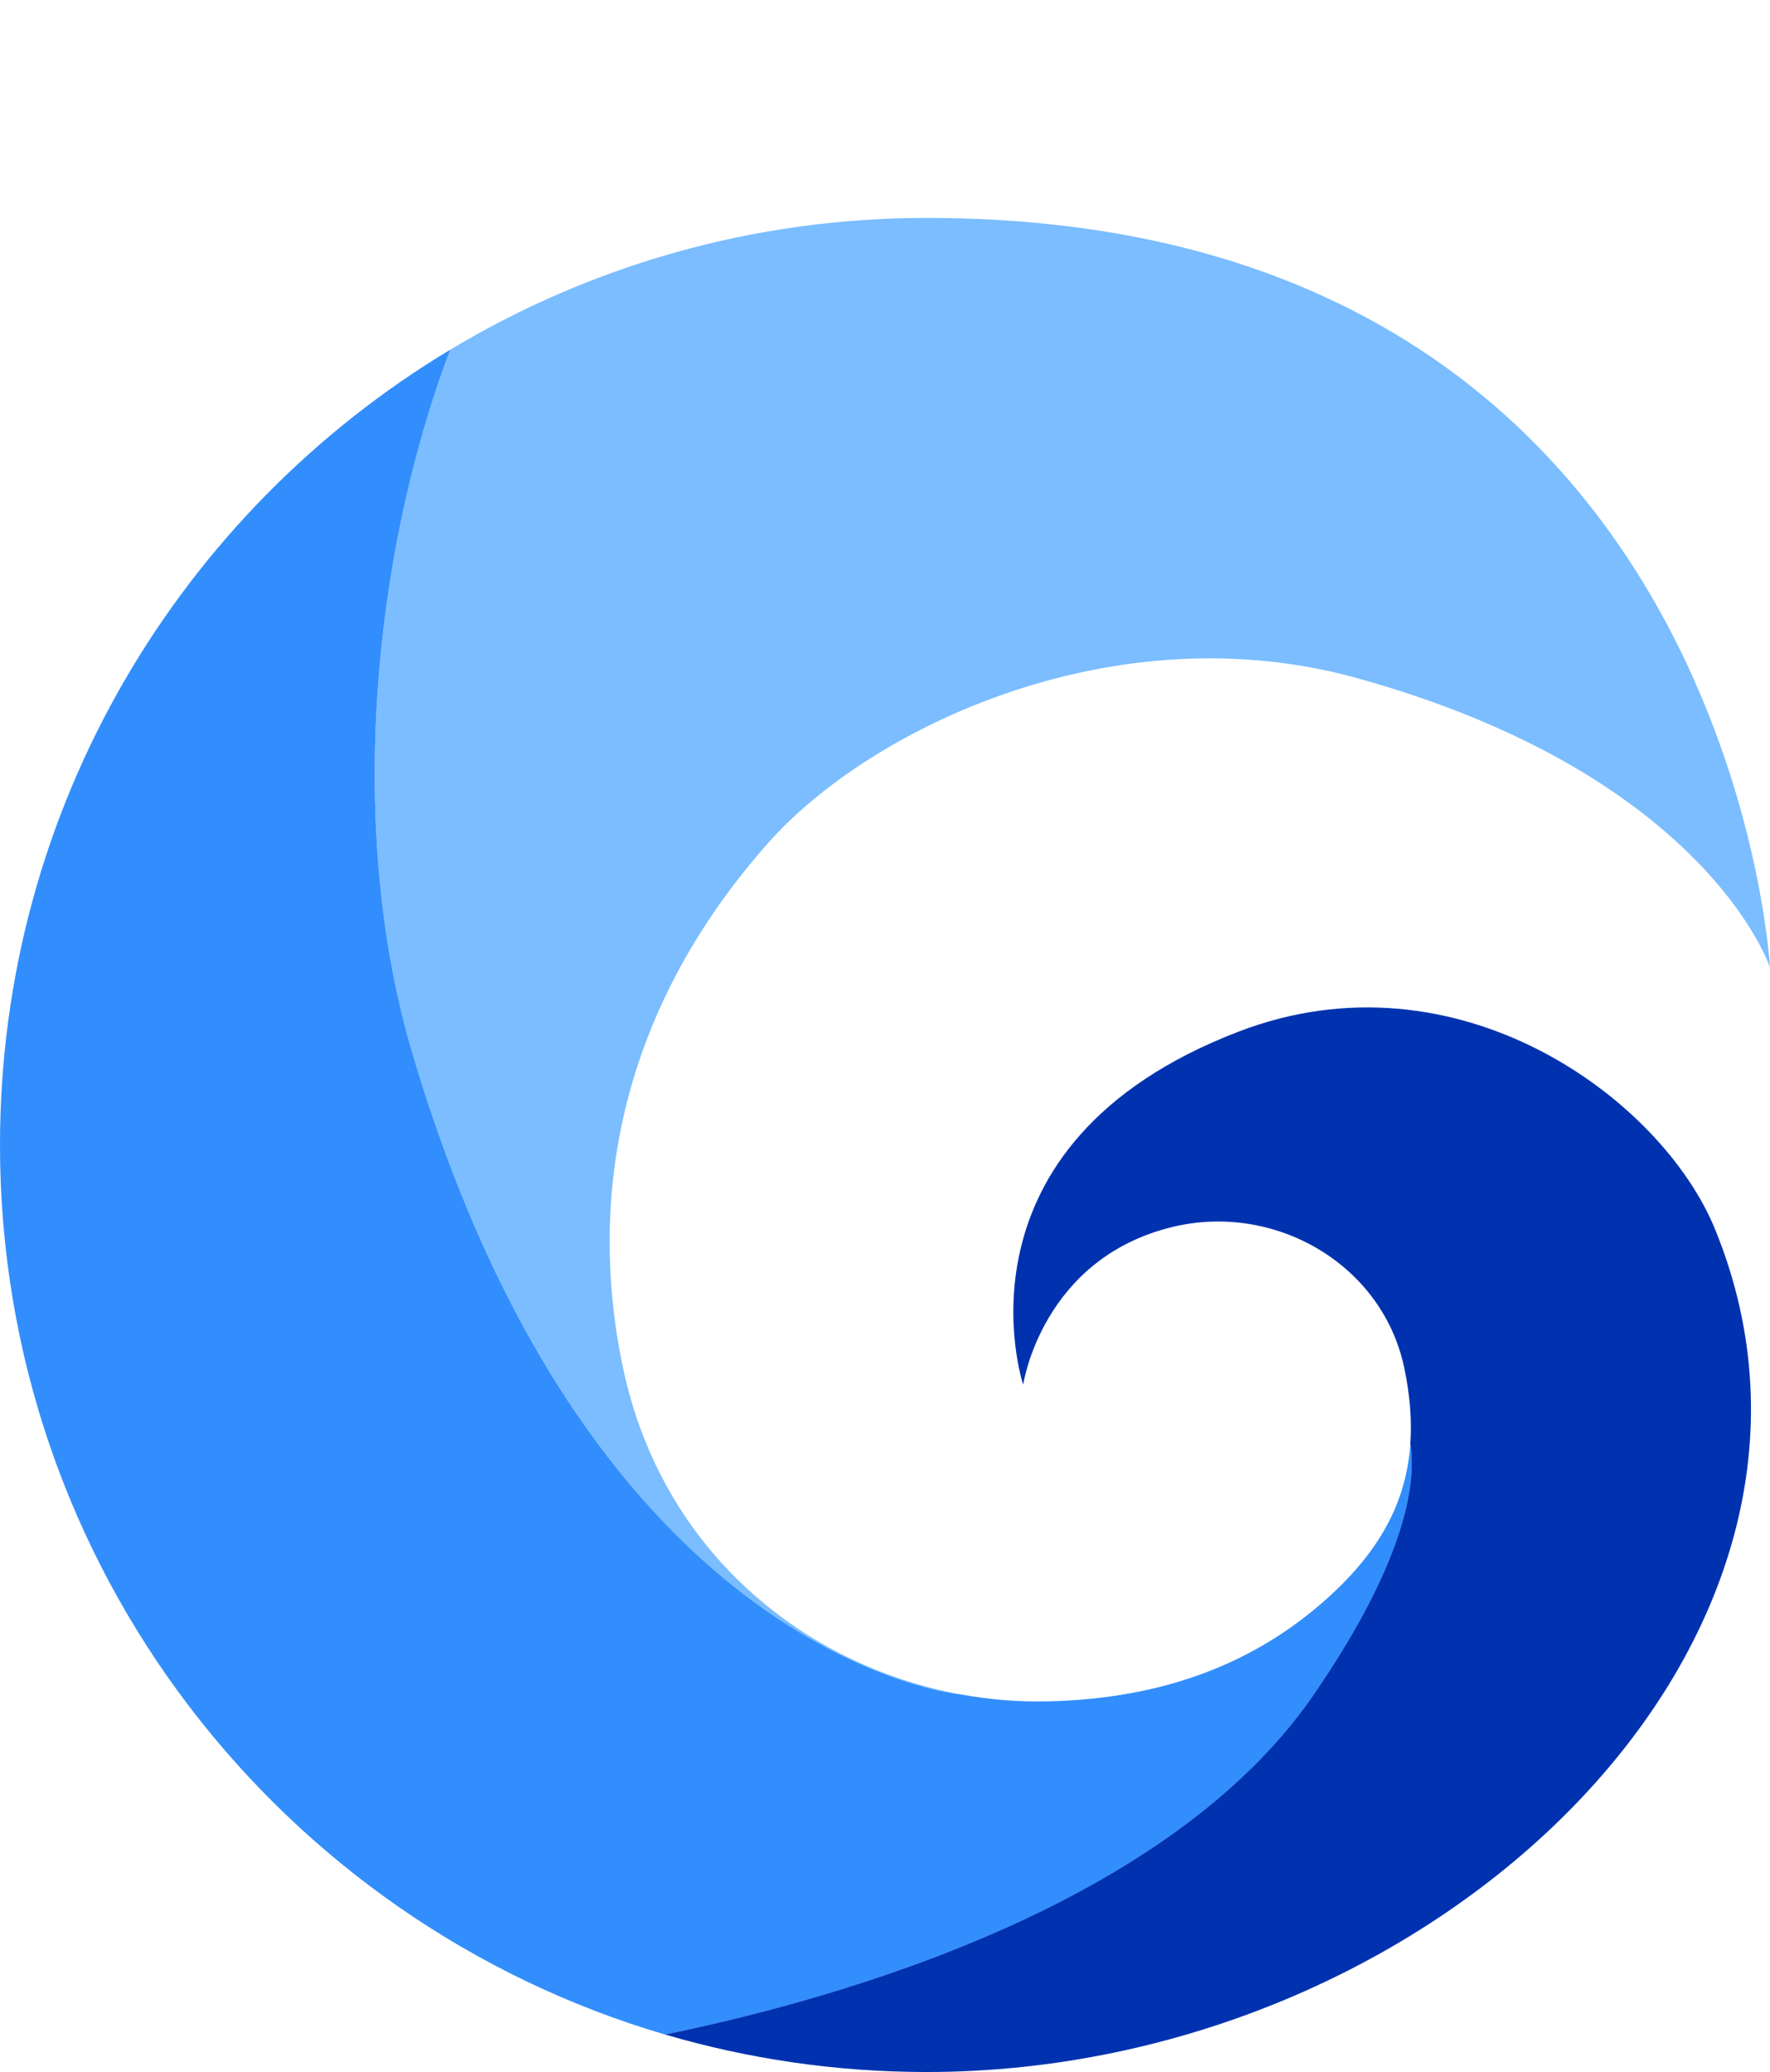
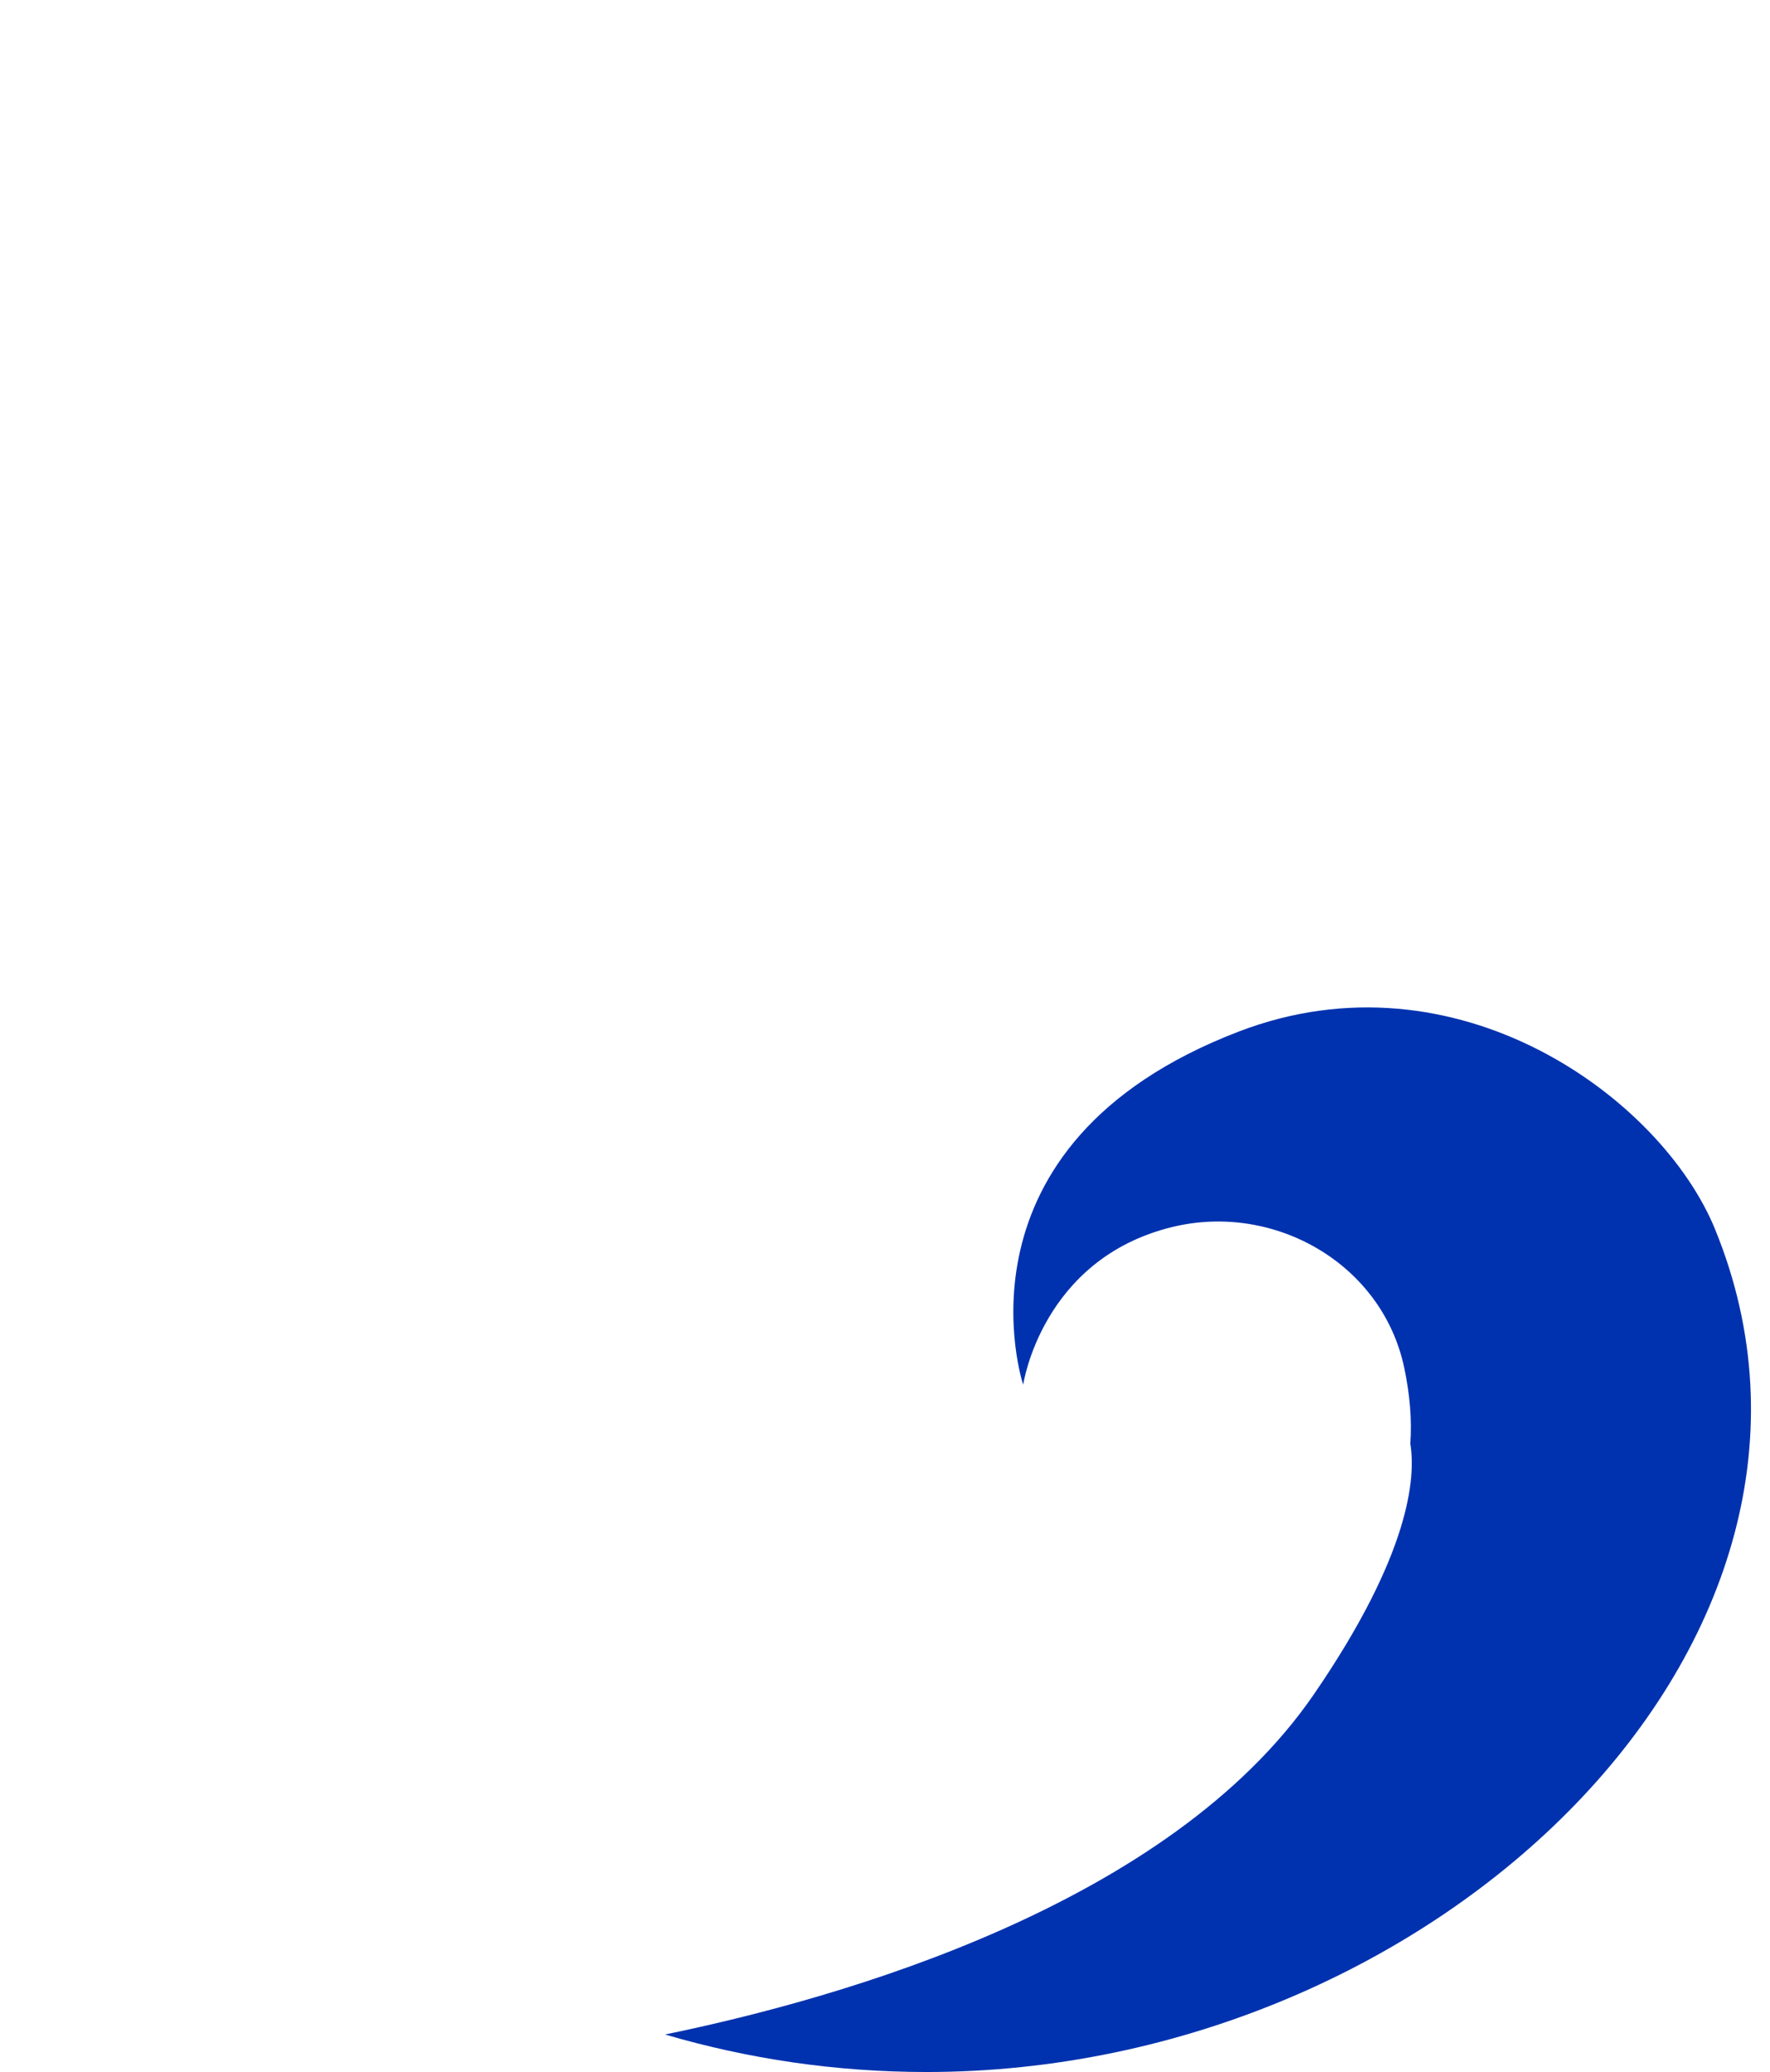
<svg xmlns="http://www.w3.org/2000/svg" id="Calque_1" data-name="Calque 1" viewBox="0 0 324.34 379.49">
  <defs>
    <style>
      .cls-1 {
        fill: #7bbdff;
      }

      .cls-1, .cls-2, .cls-3 {
        stroke-width: 0px;
      }

      .cls-2 {
        fill: #328efc;
      }

      .cls-3 {
        fill: #0032af;
      }
    </style>
  </defs>
-   <path class="cls-1" d="m75.52,192.74c32.99,111.6,100.52,117.58,100.52,117.58-28.41-5.2-54.75-25.93-61.91-59.94-5.45-25.87-3.69-61.68,26.54-95.9,18.74-21.21,63.56-42.61,107.99-30.29,64.11,17.77,75.68,53,75.68,53,0,0-7.49-137.28-154.55-137.28-31.92,0-61.78,8.82-87.29,24.14-14.49,38.33-18.86,88.51-6.98,128.69Z" />
  <g>
-     <path class="cls-2" d="m240.77,310.32c17.63-25.67,18.69-39.69,17.67-45.9-.75,10.92-5.85,19.92-15.37,28.43-13.15,11.75-29.83,18.28-51.14,18.75-5.29.12-10.63-.31-15.89-1.28,0,0-67.53-5.98-100.52-117.58-11.88-40.18-7.51-90.37,6.98-128.69C33.08,93.73,0,147.85,0,209.7c0,77.13,51.43,142.23,121.86,162.92,32.54-6.68,92.44-23.77,118.9-62.3Z" />
    <path class="cls-3" d="m314.3,225.19c-9.87-24.17-47.42-51.56-87.32-36.26-54.13,20.77-39.49,64.68-39.49,64.68,0,0,3.36-23.06,27.33-28.89,18.69-4.54,38.45,6.72,42.49,25.75,1.06,5.01,1.42,9.62,1.12,13.94,1.02,6.21-.04,20.23-17.67,45.9-26.46,38.53-86.37,55.62-118.9,62.3,15.2,4.46,31.28,6.87,47.92,6.87,93.77,0,175.14-79.31,144.51-154.3Z" />
  </g>
</svg>